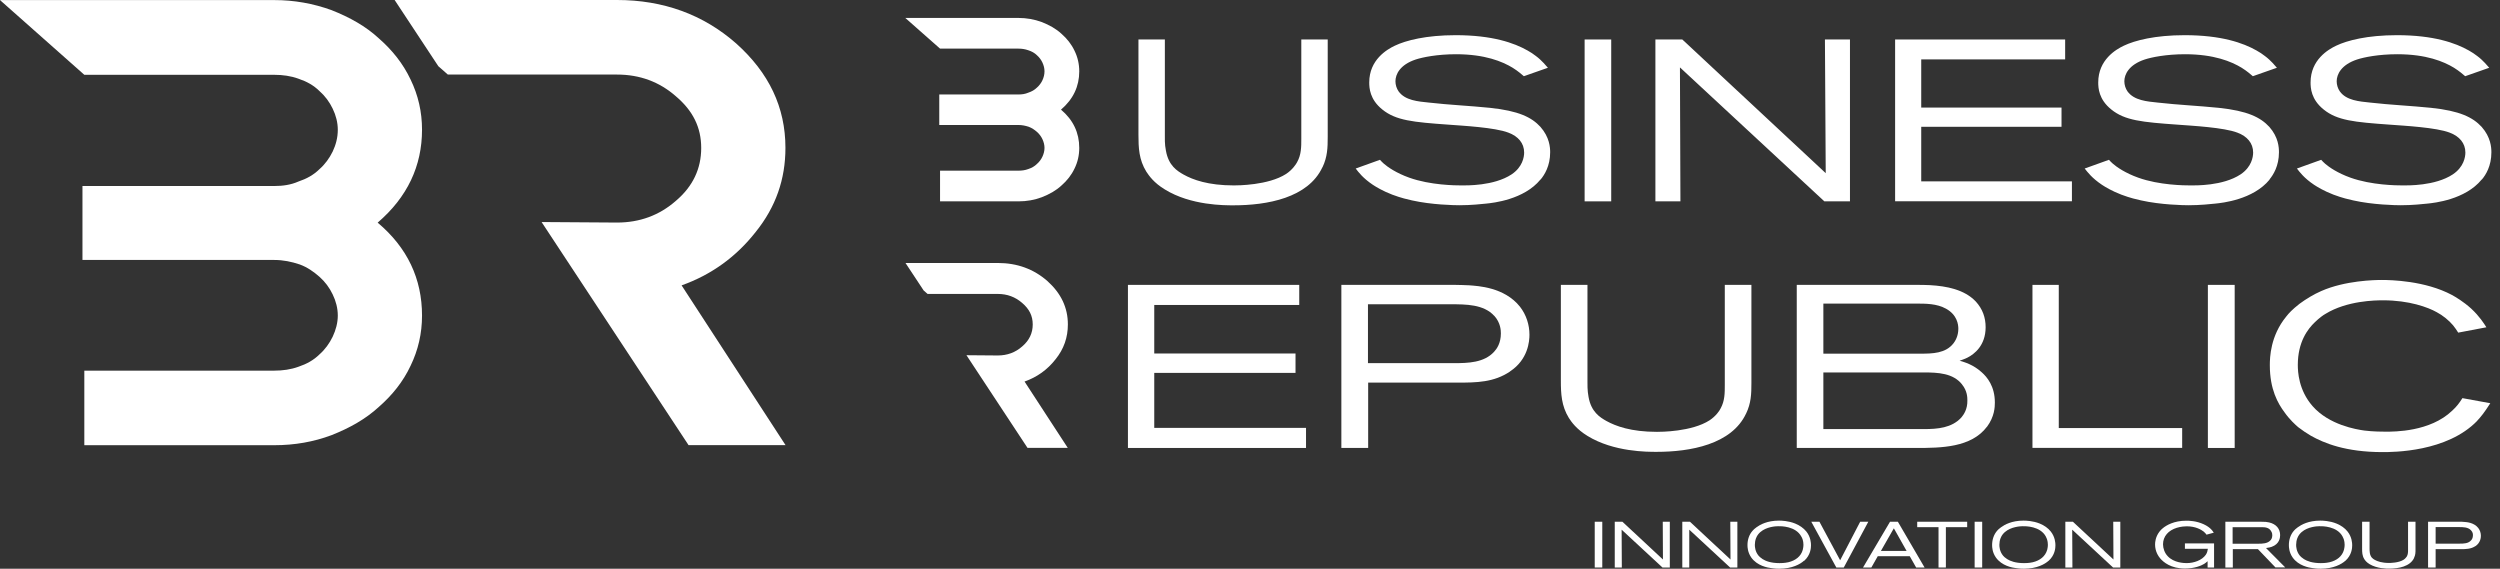
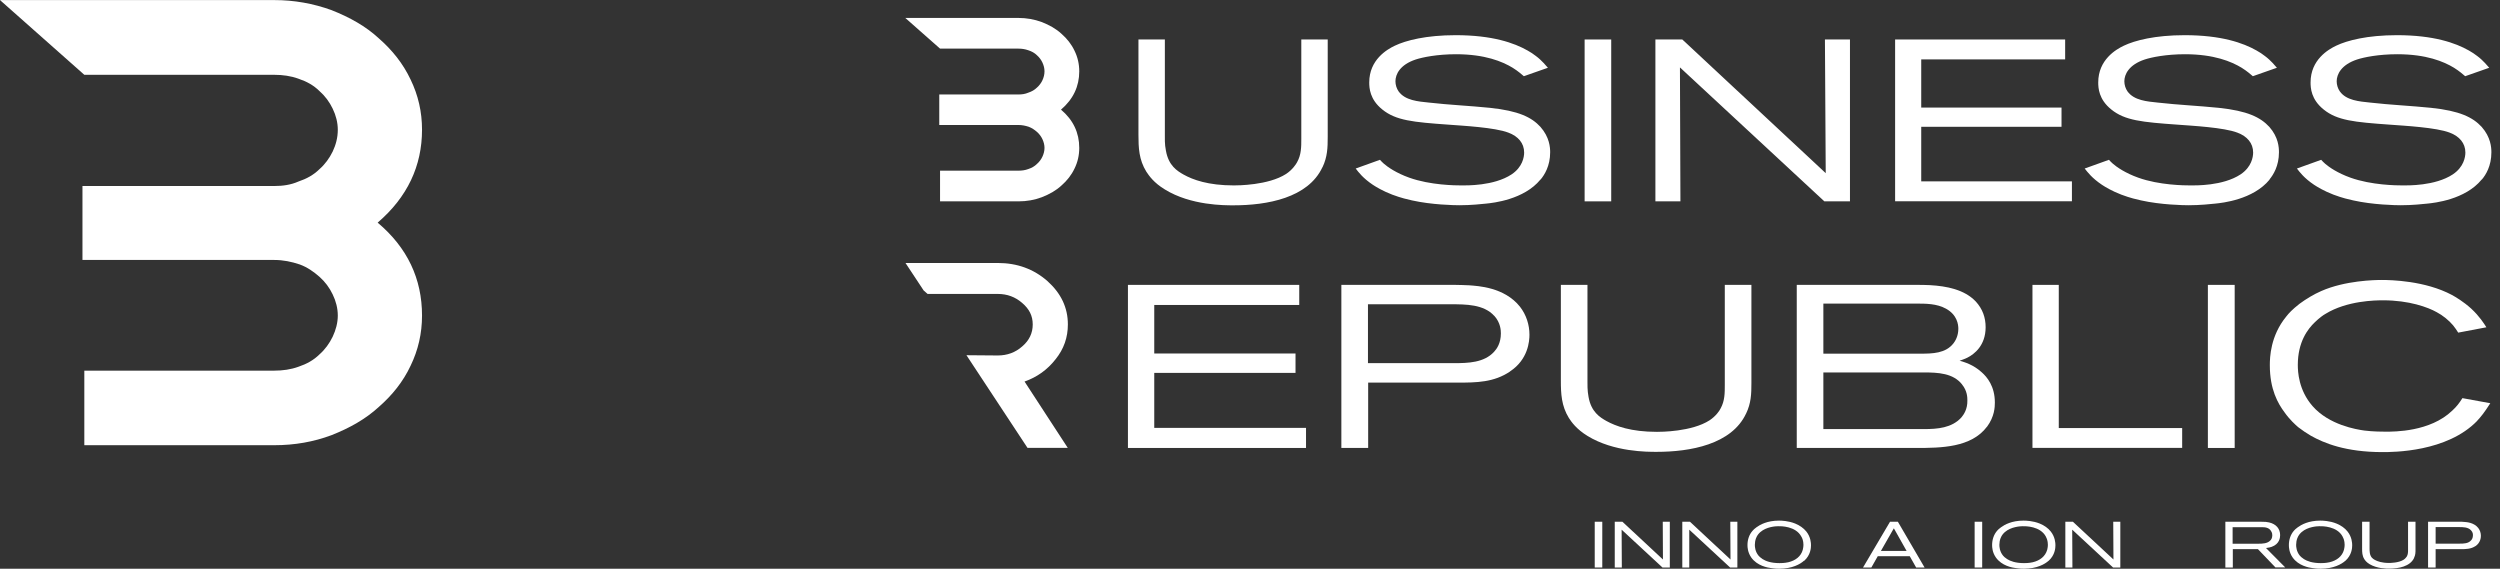
<svg xmlns="http://www.w3.org/2000/svg" width="211" height="48" viewBox="0 0 211 48" fill="none">
  <rect x="0" y="0" width="211" height="48" fill="#333333" stroke="none" />
  <path d="M31.874 18.791C34.384 20.9 35.619 23.534 35.619 26.633C35.619 28.139 35.295 29.543 34.658 30.86C34.02 32.22 33.108 33.348 31.981 34.337C30.855 35.37 29.521 36.12 27.971 36.731C26.472 37.291 24.873 37.575 23.157 37.575H7.117V31.282H23.157C23.854 31.282 24.549 31.187 25.187 30.954C25.883 30.722 26.472 30.394 26.952 29.921C27.433 29.499 27.806 28.983 28.079 28.415C28.344 27.855 28.51 27.244 28.51 26.633C28.51 26.022 28.352 25.411 28.079 24.851C27.814 24.291 27.433 23.774 26.952 23.352C26.472 22.93 25.933 22.552 25.295 22.319C24.599 22.086 23.903 21.941 23.157 21.941H6.96V15.699H10.423H7.117H23.157C23.854 15.699 24.549 15.604 25.187 15.321C25.883 15.088 26.472 14.76 26.952 14.287C27.433 13.866 27.806 13.349 28.079 12.789C28.344 12.229 28.51 11.618 28.51 10.956C28.51 10.345 28.352 9.733 28.079 9.173C27.814 8.613 27.433 8.097 26.952 7.675C26.472 7.202 25.883 6.874 25.187 6.642C24.549 6.409 23.854 6.314 23.157 6.314H7.117L0 0.007H23.157C24.815 0.007 26.422 0.291 27.971 0.851C29.521 1.462 30.863 2.211 31.981 3.244C33.108 4.234 34.011 5.354 34.658 6.722C35.295 8.038 35.619 9.442 35.619 10.948C35.619 13.996 34.392 16.63 31.874 18.791Z" fill="white" />
-   <path d="M57.533 24.095L66.299 37.568H58.113L45.71 18.74L52.073 18.784C53.995 18.784 55.653 18.173 57.044 16.951C58.486 15.728 59.182 14.23 59.182 12.491C59.182 10.752 58.486 9.348 57.044 8.126C55.653 6.904 53.995 6.293 52.073 6.293H37.798L36.994 5.587L33.307 0H52.073C55.976 0 59.348 1.222 62.123 3.659C64.907 6.147 66.291 9.057 66.291 12.484C66.291 15.11 65.487 17.46 63.781 19.577C62.123 21.687 60.035 23.192 57.525 24.087L57.533 24.095Z" fill="white" />
  <path d="M79.34 7.974H85.952C86.242 7.974 86.524 7.937 86.789 7.821C87.079 7.726 87.319 7.588 87.518 7.392C87.717 7.217 87.874 7.006 87.982 6.773C88.09 6.541 88.156 6.286 88.156 6.017C88.156 5.762 88.09 5.515 87.982 5.282C87.874 5.049 87.717 4.838 87.518 4.664C87.319 4.467 87.079 4.336 86.789 4.242C86.524 4.147 86.242 4.104 85.952 4.104H79.34L76.407 1.514H85.952C86.64 1.514 87.294 1.63 87.932 1.863C88.57 2.117 89.125 2.423 89.589 2.852C90.053 3.26 90.426 3.725 90.691 4.285C90.956 4.824 91.089 5.406 91.089 6.024C91.089 7.283 90.584 8.367 89.548 9.254C90.584 10.127 91.089 11.211 91.089 12.484C91.089 13.103 90.956 13.685 90.691 14.223C90.426 14.783 90.053 15.249 89.589 15.656C89.125 16.085 88.579 16.391 87.932 16.645C87.319 16.878 86.656 16.995 85.952 16.995H79.34V14.405H85.952C86.242 14.405 86.524 14.368 86.789 14.267C87.079 14.172 87.319 14.034 87.518 13.837C87.717 13.663 87.874 13.452 87.982 13.219C88.09 12.986 88.156 12.739 88.156 12.484C88.156 12.23 88.09 11.982 87.982 11.749C87.874 11.517 87.717 11.306 87.518 11.131C87.319 10.957 87.095 10.804 86.83 10.702C86.54 10.607 86.259 10.549 85.952 10.549H79.274V7.974" fill="white" />
  <path d="M111.612 14.114C110.402 16.711 106.939 17.329 104.113 17.329C103.359 17.329 100.518 17.351 98.314 15.99C97.386 15.43 96.972 14.826 96.748 14.485C96.126 13.481 96.085 12.469 96.085 11.371V3.332H98.314V11.444C98.314 11.596 98.289 12.178 98.405 12.724C98.629 13.982 99.349 14.426 99.904 14.739C100.675 15.168 101.959 15.649 104.138 15.649C104.42 15.649 107.046 15.649 108.546 14.681C109.076 14.332 109.383 13.866 109.474 13.691C109.83 13.051 109.83 12.411 109.83 11.698V3.332H112.059V11.56C112.059 12.469 112.034 13.241 111.62 14.114H111.612Z" fill="white" />
  <path d="M130.014 15.154C128.622 16.857 126.003 17.126 125.432 17.184C125.075 17.22 124.172 17.322 123.186 17.322C122.747 17.322 120.825 17.286 119.176 16.915C118.828 16.835 118.273 16.718 117.503 16.427C116.691 16.114 116.136 15.773 115.87 15.598C115.034 15.038 114.661 14.536 114.421 14.223L116.467 13.488C116.575 13.605 116.666 13.699 116.798 13.816C117.13 14.107 117.859 14.609 118.936 14.994C120.726 15.634 122.838 15.649 123.344 15.649C123.742 15.649 126.078 15.707 127.578 14.718C128.506 14.099 128.638 13.248 128.638 12.877C128.638 12.084 128.133 11.502 127.313 11.197C126.169 10.753 123.476 10.615 122.242 10.52C119.267 10.309 117.809 10.171 116.666 9.24C115.605 8.389 115.564 7.421 115.564 6.955C115.564 5.042 117.064 4.169 117.726 3.856C118.654 3.413 120.353 2.969 122.863 2.969C125.954 2.969 127.801 3.623 128.928 4.264C129.193 4.416 129.417 4.555 129.632 4.729C130.138 5.1 130.511 5.58 130.643 5.719L128.613 6.432C128.506 6.337 128.108 5.988 127.669 5.719C126.807 5.195 125.332 4.577 122.888 4.577C121.306 4.577 120.071 4.831 119.491 5.02C118.149 5.464 117.776 6.279 117.776 6.861C117.776 7.152 117.867 7.465 118.041 7.712C118.596 8.483 119.69 8.563 120.601 8.658C122.325 8.854 124.04 8.927 125.763 9.102C128.166 9.356 129.268 9.894 130.014 10.709C130.784 11.582 130.834 12.448 130.834 12.855C130.834 14.019 130.345 14.769 130.038 15.14L130.014 15.154Z" fill="white" />
  <path d="M133.742 16.994V3.332H135.987V16.994H133.742Z" fill="white" />
  <path d="M153.975 16.994L141.787 5.689L141.828 16.994H139.716V3.332H141.986L154.091 14.615L154.024 3.332H156.137V16.994H153.975Z" fill="white" />
  <path d="M159.948 16.994V3.332H174.299V5.013H162.152V9.079H173.992V10.701H162.152V15.307H174.87V16.987H159.948V16.994Z" fill="white" />
  <path d="M191.557 15.154C190.165 16.857 187.547 17.126 186.967 17.184C186.611 17.22 185.708 17.322 184.722 17.322C184.282 17.322 182.36 17.286 180.711 16.915C180.355 16.835 179.808 16.718 179.038 16.427C178.226 16.114 177.671 15.773 177.406 15.598C176.569 15.038 176.196 14.536 175.947 14.223L177.994 13.488C178.102 13.605 178.193 13.699 178.325 13.816C178.657 14.107 179.386 14.609 180.463 14.994C182.244 15.634 184.365 15.649 184.871 15.649C185.268 15.649 187.605 15.707 189.105 14.718C190.032 14.099 190.165 13.248 190.165 12.877C190.165 12.084 189.66 11.502 188.839 11.197C187.696 10.753 185.003 10.615 183.769 10.52C180.794 10.309 179.336 10.171 178.193 9.24C177.132 8.389 177.091 7.421 177.091 6.955C177.091 5.042 178.59 4.169 179.253 3.856C180.181 3.413 181.88 2.969 184.39 2.969C187.481 2.969 189.328 3.623 190.455 4.264C190.72 4.416 190.944 4.555 191.159 4.729C191.665 5.1 192.046 5.58 192.17 5.719L190.14 6.432C190.032 6.337 189.635 5.988 189.196 5.719C188.334 5.195 186.859 4.577 184.415 4.577C182.824 4.577 181.598 4.831 181.018 5.02C179.676 5.464 179.295 6.279 179.295 6.861C179.295 7.152 179.386 7.465 179.56 7.712C180.115 8.483 181.217 8.563 182.112 8.658C183.835 8.854 185.55 8.927 187.273 9.102C189.676 9.356 190.778 9.894 191.532 10.709C192.303 11.582 192.344 12.448 192.344 12.855C192.344 14.019 191.855 14.769 191.549 15.14L191.557 15.154Z" fill="white" />
  <path d="M209.453 15.154C208.061 16.857 205.443 17.126 204.871 17.184C204.523 17.22 203.612 17.322 202.626 17.322C202.187 17.322 200.265 17.286 198.616 16.915C198.26 16.835 197.713 16.718 196.942 16.427C196.13 16.114 195.575 15.773 195.31 15.598C194.473 15.038 194.101 14.536 193.86 14.223L195.907 13.488C196.014 13.605 196.106 13.699 196.238 13.816C196.57 14.107 197.299 14.609 198.376 14.994C200.165 15.634 202.278 15.649 202.784 15.649C203.181 15.649 205.518 15.707 207.017 14.718C207.945 14.099 208.078 13.248 208.078 12.877C208.078 12.084 207.572 11.502 206.76 11.197C205.617 10.753 202.924 10.615 201.69 10.52C198.715 10.309 197.257 10.171 196.114 9.24C195.053 8.389 195.012 7.421 195.012 6.955C195.012 5.042 196.512 4.169 197.174 3.856C198.102 3.413 199.793 2.969 202.311 2.969C205.393 2.969 207.249 3.623 208.376 4.264C208.641 4.416 208.857 4.555 209.08 4.729C209.586 5.1 209.959 5.58 210.091 5.719L208.061 6.432C207.954 6.337 207.556 5.988 207.117 5.719C206.255 5.195 204.78 4.577 202.336 4.577C200.745 4.577 199.519 4.831 198.939 5.02C197.597 5.464 197.216 6.279 197.216 6.861C197.216 7.152 197.307 7.465 197.481 7.712C198.028 8.483 199.138 8.563 200.041 8.658C201.764 8.854 203.48 8.927 205.195 9.102C207.597 9.356 208.699 9.894 209.453 10.709C210.224 11.582 210.273 12.448 210.273 12.855C210.273 14.019 209.793 14.769 209.478 15.14L209.453 15.154Z" fill="white" />
  <path d="M134.595 47.898V44.035H135.233V47.898H134.595Z" fill="white" />
  <path d="M140.312 47.898L136.865 44.704L136.882 47.898H136.285V44.035H136.932L140.353 47.222L140.337 44.035H140.933V47.898H140.32H140.312Z" fill="white" />
  <path d="M146.021 47.898L142.574 44.704V47.898H141.986V44.035H142.632L146.054 47.222L146.037 44.035H146.634V47.898H146.021Z" fill="white" />
  <path d="M152.251 47.331C151.945 47.607 151.274 48 150.172 48C150.064 48 149.807 48 149.501 47.949C149.202 47.913 148.307 47.767 147.802 47.047C147.504 46.618 147.487 46.181 147.487 46.007C147.487 45.563 147.62 45.119 147.935 44.777C148.001 44.704 148.075 44.624 148.249 44.501C148.548 44.282 149.153 43.94 150.147 43.94C150.346 43.94 150.942 43.955 151.514 44.188C151.878 44.333 152.226 44.573 152.458 44.864C152.823 45.323 152.848 45.832 152.848 46.021C152.848 46.247 152.815 46.843 152.276 47.331H152.251ZM152.036 45.294C151.564 44.399 150.312 44.406 150.064 44.413C149.873 44.413 149.086 44.457 148.573 44.908C148.481 44.988 148.307 45.155 148.208 45.425C148.142 45.599 148.109 45.803 148.109 45.985C148.109 46.13 148.125 46.545 148.423 46.901C148.49 46.974 148.581 47.069 148.771 47.192C149.028 47.352 149.459 47.527 150.188 47.527C150.304 47.527 150.602 47.527 150.934 47.454C151.547 47.309 152.003 46.952 152.152 46.407C152.168 46.327 152.21 46.174 152.21 45.977C152.21 45.65 152.11 45.417 152.044 45.308L152.036 45.294Z" fill="white" />
-   <path d="M155.615 47.898H154.985L152.873 44.035H153.56L155.308 47.287L156.999 44.035H157.686L155.615 47.898Z" fill="white" />
  <path d="M161.722 47.898L161.183 46.945H158.482L157.943 47.898H157.239L159.518 44.035H160.18L162.434 47.898H161.713H161.722ZM159.841 44.588L158.747 46.501H160.918L159.841 44.588Z" fill="white" />
-   <path d="M164.232 44.493V47.898H163.611V44.493H161.813V44.035H166.03V44.493H164.232Z" fill="white" />
  <path d="M166.659 47.898V44.035H167.297V47.898H166.659Z" fill="white" />
  <path d="M172.898 47.331C172.592 47.607 171.921 48 170.819 48C170.703 48 170.454 48 170.147 47.949C169.849 47.913 168.954 47.767 168.449 47.047C168.151 46.618 168.134 46.181 168.134 46.007C168.134 45.563 168.267 45.119 168.573 44.777C168.64 44.704 168.714 44.624 168.888 44.501C169.186 44.282 169.791 43.94 170.785 43.94C170.984 43.94 171.581 43.955 172.153 44.188C172.517 44.333 172.865 44.573 173.089 44.864C173.453 45.323 173.478 45.832 173.478 46.021C173.478 46.247 173.445 46.843 172.907 47.331H172.898ZM172.675 45.294C172.202 44.399 170.951 44.406 170.703 44.413C170.52 44.413 169.725 44.457 169.211 44.908C169.12 44.988 168.946 45.155 168.847 45.425C168.78 45.599 168.747 45.803 168.747 45.985C168.747 46.13 168.764 46.545 169.062 46.901C169.12 46.974 169.22 47.069 169.41 47.192C169.667 47.352 170.098 47.527 170.827 47.527C170.943 47.527 171.241 47.527 171.564 47.454C172.177 47.309 172.625 46.952 172.782 46.407C172.799 46.327 172.84 46.174 172.84 45.977C172.84 45.65 172.741 45.417 172.675 45.308V45.294Z" fill="white" />
  <path d="M178.342 47.898L174.895 44.704L174.912 47.898H174.315V44.035H174.953L178.375 47.222L178.358 44.035H178.955V47.898H178.342Z" fill="white" />
-   <path d="M186.321 47.898V47.367C186.229 47.447 186.138 47.526 186.031 47.592C185.782 47.745 185.21 47.985 184.407 47.985C183.222 47.985 182.592 47.447 182.319 47.126C182.17 46.952 181.888 46.544 181.888 45.955C181.888 45.766 181.921 45.315 182.252 44.879C182.344 44.762 182.426 44.667 182.542 44.58C182.841 44.333 183.487 43.947 184.523 43.947C184.771 43.947 185.368 43.962 185.989 44.245C186.304 44.391 186.478 44.536 186.577 44.631C186.677 44.726 186.718 44.769 186.843 44.959L186.229 45.126C186.188 45.068 186.122 44.98 185.997 44.871C185.782 44.704 185.31 44.42 184.564 44.42C184.432 44.42 184.084 44.435 183.727 44.544C183.015 44.762 182.559 45.264 182.559 45.941C182.559 46.282 182.7 46.683 182.957 46.944C183.47 47.497 184.316 47.526 184.548 47.526C185.161 47.526 185.84 47.294 186.171 46.821C186.287 46.646 186.312 46.515 186.345 46.319H184.407V45.861H186.867V47.898H186.329H186.321Z" fill="white" />
  <path d="M192.054 47.898L190.571 46.349H188.45V47.898H187.82V44.035H190.819C191.192 44.035 191.333 44.05 191.515 44.093C192.112 44.232 192.443 44.632 192.443 45.163C192.443 45.374 192.394 45.912 191.731 46.152C191.615 46.188 191.499 46.225 191.25 46.254L192.874 47.891H192.054V47.898ZM191.673 44.814C191.491 44.523 191.192 44.493 190.853 44.493H188.433V45.89H190.604C190.96 45.89 191.383 45.876 191.623 45.606C191.689 45.541 191.781 45.41 191.781 45.185C191.781 45.112 191.781 44.966 191.665 44.806L191.673 44.814Z" fill="white" />
  <path d="M197.945 47.331C197.638 47.607 196.967 48 195.865 48C195.749 48 195.501 48 195.194 47.949C194.896 47.913 194.001 47.767 193.496 47.047C193.197 46.618 193.181 46.181 193.181 46.007C193.181 45.563 193.313 45.119 193.62 44.777C193.686 44.704 193.761 44.624 193.935 44.501C194.233 44.282 194.838 43.94 195.832 43.94C196.031 43.94 196.628 43.955 197.199 44.188C197.564 44.333 197.912 44.573 198.136 44.864C198.5 45.323 198.525 45.832 198.525 46.021C198.525 46.247 198.492 46.843 197.953 47.331H197.945ZM197.721 45.294C197.249 44.399 195.998 44.406 195.749 44.413C195.559 44.413 194.772 44.457 194.258 44.908C194.167 44.988 193.993 45.155 193.893 45.425C193.827 45.599 193.794 45.803 193.794 45.985C193.794 46.13 193.811 46.545 194.109 46.901C194.175 46.974 194.266 47.069 194.457 47.192C194.714 47.352 195.145 47.527 195.874 47.527C195.99 47.527 196.288 47.527 196.611 47.454C197.232 47.309 197.68 46.952 197.829 46.407C197.846 46.327 197.887 46.174 197.887 45.977C197.887 45.65 197.788 45.417 197.721 45.308V45.294Z" fill="white" />
  <path d="M203.753 47.083C203.413 47.818 202.436 47.993 201.632 47.993C201.425 47.993 200.621 47.993 199.991 47.614C199.726 47.454 199.61 47.287 199.544 47.185C199.37 46.901 199.362 46.618 199.362 46.305V44.035H199.991V46.327C199.991 46.37 199.991 46.538 200.016 46.691C200.083 47.047 200.281 47.171 200.439 47.258C200.654 47.374 201.019 47.513 201.632 47.513C201.715 47.513 202.452 47.513 202.875 47.236C203.024 47.134 203.107 47.003 203.14 46.96C203.239 46.778 203.239 46.596 203.239 46.4V44.035H203.869V46.363C203.869 46.618 203.869 46.836 203.745 47.083H203.753Z" fill="white" />
  <path d="M208.931 46.087C208.55 46.341 208.136 46.349 207.68 46.349H205.567V47.898H204.929V44.035H207.622C207.738 44.035 207.846 44.035 207.962 44.05C208.152 44.064 208.79 44.086 209.163 44.559C209.312 44.748 209.387 44.988 209.387 45.221C209.387 45.374 209.354 45.803 208.931 46.094V46.087ZM208.558 44.763C208.31 44.486 207.887 44.486 207.531 44.486H205.567V45.883H207.597C207.937 45.883 208.318 45.876 208.55 45.614C208.625 45.541 208.716 45.403 208.716 45.177C208.716 45.105 208.716 44.923 208.558 44.763Z" fill="white" />
  <path d="M86.474 32.207L90.12 37.801H86.722L81.569 29.98L84.212 30.002C85.007 30.002 85.703 29.748 86.275 29.238C86.872 28.729 87.162 28.111 87.162 27.383C87.162 26.656 86.872 26.081 86.275 25.572C85.695 25.063 85.007 24.808 84.212 24.808H78.288L77.957 24.517L76.424 22.196H84.22C85.844 22.196 87.245 22.706 88.396 23.717C89.548 24.75 90.128 25.957 90.128 27.383C90.128 28.475 89.796 29.449 89.084 30.33C88.396 31.21 87.526 31.828 86.482 32.199L86.474 32.207Z" fill="white" />
  <path d="M95.198 37.808V24.044H109.656V25.739H97.419V29.835H109.342V31.472H97.419V36.113H110.228V37.808H95.198Z" fill="white" />
  <path d="M127.445 31.355C126.086 32.272 124.628 32.294 123.004 32.294H115.473V37.808H113.211V24.044H122.805C123.203 24.044 123.601 24.066 124.007 24.08C124.694 24.139 126.964 24.218 128.29 25.892C128.82 26.576 129.086 27.412 129.086 28.249C129.086 28.794 128.978 30.337 127.445 31.348V31.355ZM126.111 26.656C125.225 25.681 123.717 25.681 122.449 25.681H115.456V30.65H122.698C123.915 30.65 125.249 30.613 126.095 29.697C126.335 29.442 126.674 28.954 126.674 28.14C126.674 27.885 126.65 27.245 126.119 26.656H126.111Z" fill="white" />
  <path d="M147.371 34.898C146.153 37.51 142.665 38.136 139.823 38.136C139.069 38.136 136.203 38.157 133.982 36.79C133.054 36.222 132.632 35.618 132.408 35.269C131.787 34.258 131.737 33.239 131.737 32.134V24.044H133.982V32.214C133.982 32.374 133.966 32.956 134.073 33.501C134.297 34.767 135.026 35.218 135.581 35.531C136.36 35.96 137.644 36.448 139.848 36.448C140.138 36.448 142.781 36.448 144.289 35.473C144.819 35.124 145.134 34.658 145.217 34.476C145.573 33.836 145.573 33.188 145.573 32.468V24.044H147.819V32.33C147.819 33.247 147.794 34.025 147.371 34.905V34.898Z" fill="white" />
  <path d="M167.703 36.011C166.37 37.786 163.818 37.808 161.705 37.808H151.646V24.044H161.705C162.103 24.044 162.484 24.044 162.881 24.066C164.298 24.146 165.79 24.437 166.742 25.433C167.339 26.074 167.587 26.816 167.587 27.616C167.587 29.158 166.635 29.893 166.038 30.191C165.864 30.286 165.392 30.446 165.392 30.446C165.79 30.562 166.527 30.759 167.256 31.421C167.703 31.814 168.366 32.592 168.366 33.974C168.366 34.345 168.341 35.16 167.703 36.019V36.011ZM164.24 26.052C163.461 25.623 162.55 25.623 161.688 25.623H153.892V29.849H162.086C163.105 29.849 164.199 29.828 164.862 28.991C165.019 28.794 165.284 28.365 165.284 27.747C165.284 27.398 165.193 26.576 164.24 26.052ZM165.599 32.447C164.845 31.494 163.577 31.435 162.376 31.435H153.892V36.215H162.376C163.528 36.215 164.729 36.12 165.533 35.24C165.732 35.007 166.063 34.542 166.046 33.8C166.046 33.567 166.046 32.999 165.599 32.454V32.447Z" fill="white" />
  <path d="M171.54 37.808V24.044H173.76V36.128H184.175V37.801H171.54V37.808Z" fill="white" />
  <path d="M186.345 37.808V24.044H188.607V37.808H186.345Z" fill="white" />
  <path d="M209.072 35.523C206.52 38.157 201.988 38.157 201.077 38.157C197.97 38.157 196.147 37.4 195.037 36.775C194.639 36.542 194.324 36.324 193.968 36.054C193.744 35.858 193.255 35.429 192.816 34.803C192.261 34.061 191.573 32.875 191.573 30.824C191.573 30.162 191.623 28.35 192.949 26.728C193.173 26.437 193.463 26.124 194.084 25.637C194.639 25.229 195.285 24.837 195.907 24.567C197.928 23.673 200.431 23.629 201.035 23.629C201.773 23.629 204.681 23.687 206.943 24.895C207.258 25.069 207.896 25.44 208.567 26.044C209.279 26.706 209.652 27.31 209.851 27.623L207.473 28.074C207.34 27.863 207.208 27.666 207.05 27.47C206.694 27.041 206.164 26.612 205.65 26.343C204.921 25.935 203.339 25.346 201.126 25.346C200.505 25.346 198.086 25.368 196.263 26.495C196.089 26.59 195.749 26.83 195.376 27.194C194.78 27.761 193.935 28.852 193.935 30.802C193.935 31.369 194.001 32.926 195.178 34.272C196.578 35.873 198.881 36.244 199.552 36.338C200.306 36.433 201.11 36.433 201.35 36.433C202.063 36.433 205.103 36.455 206.968 34.658C207.349 34.309 207.564 34.017 207.829 33.603L210.182 34.032C209.669 34.832 209.387 35.181 209.072 35.516V35.523Z" fill="white" />
</svg>